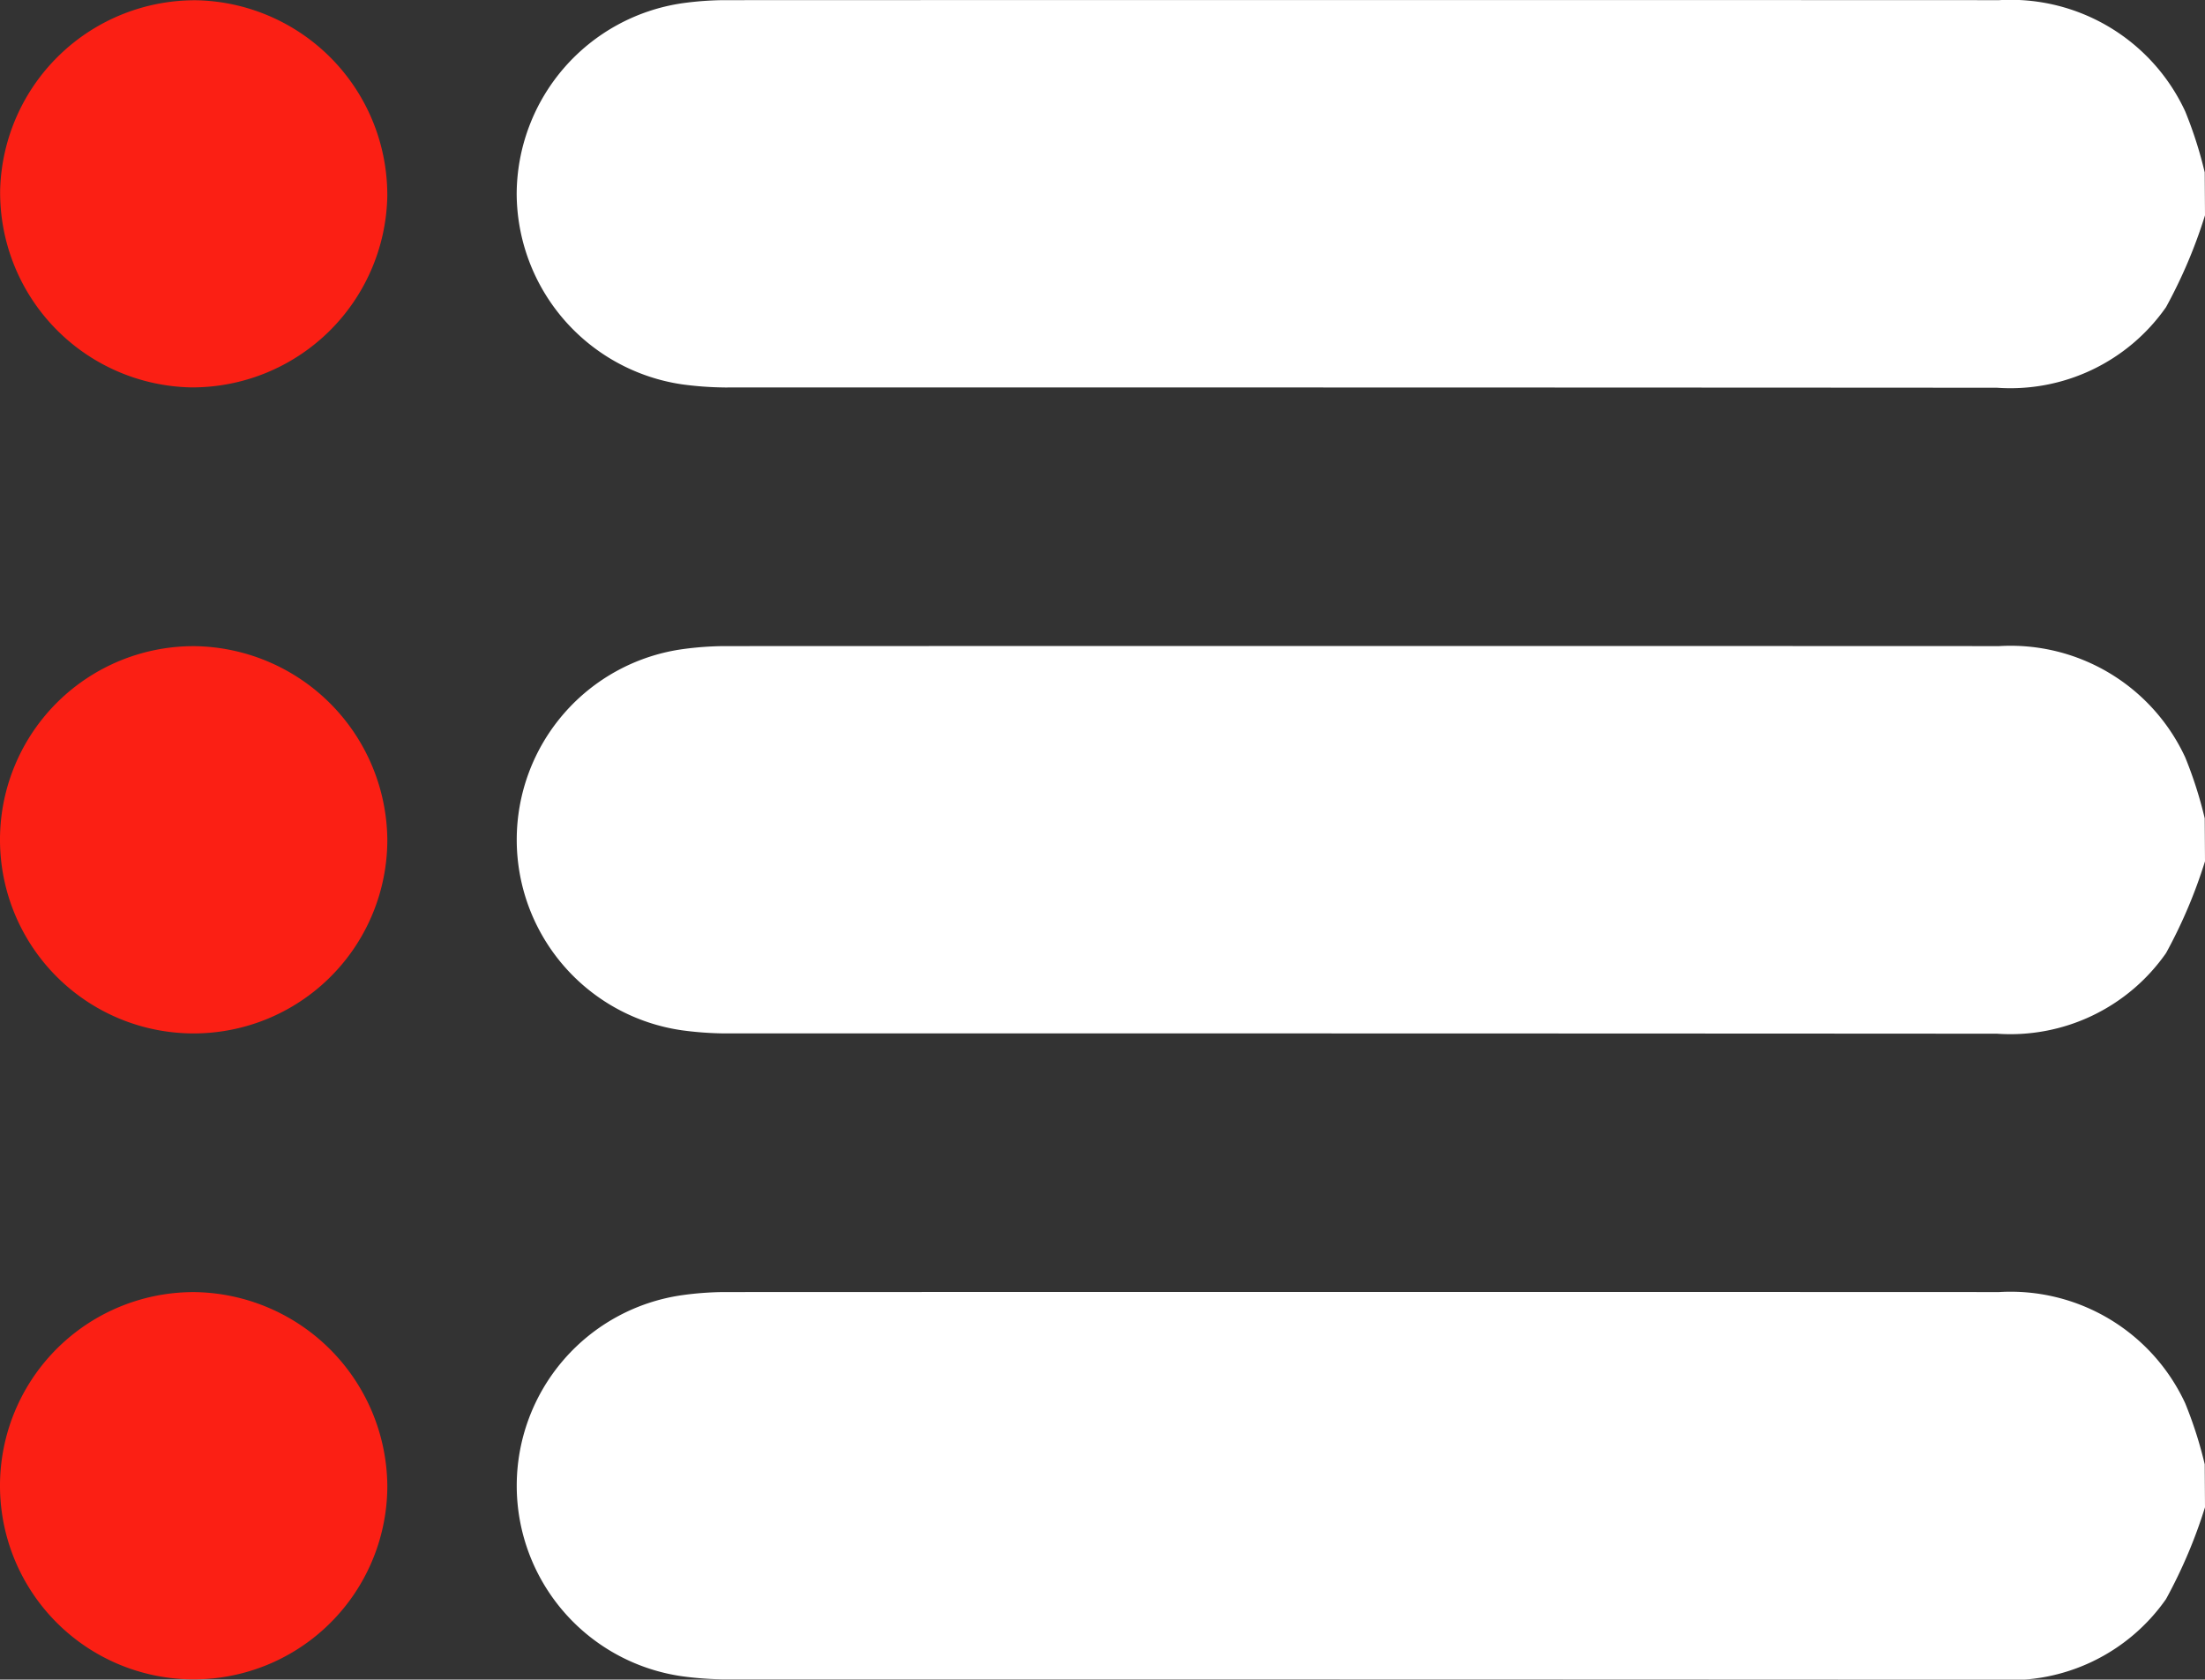
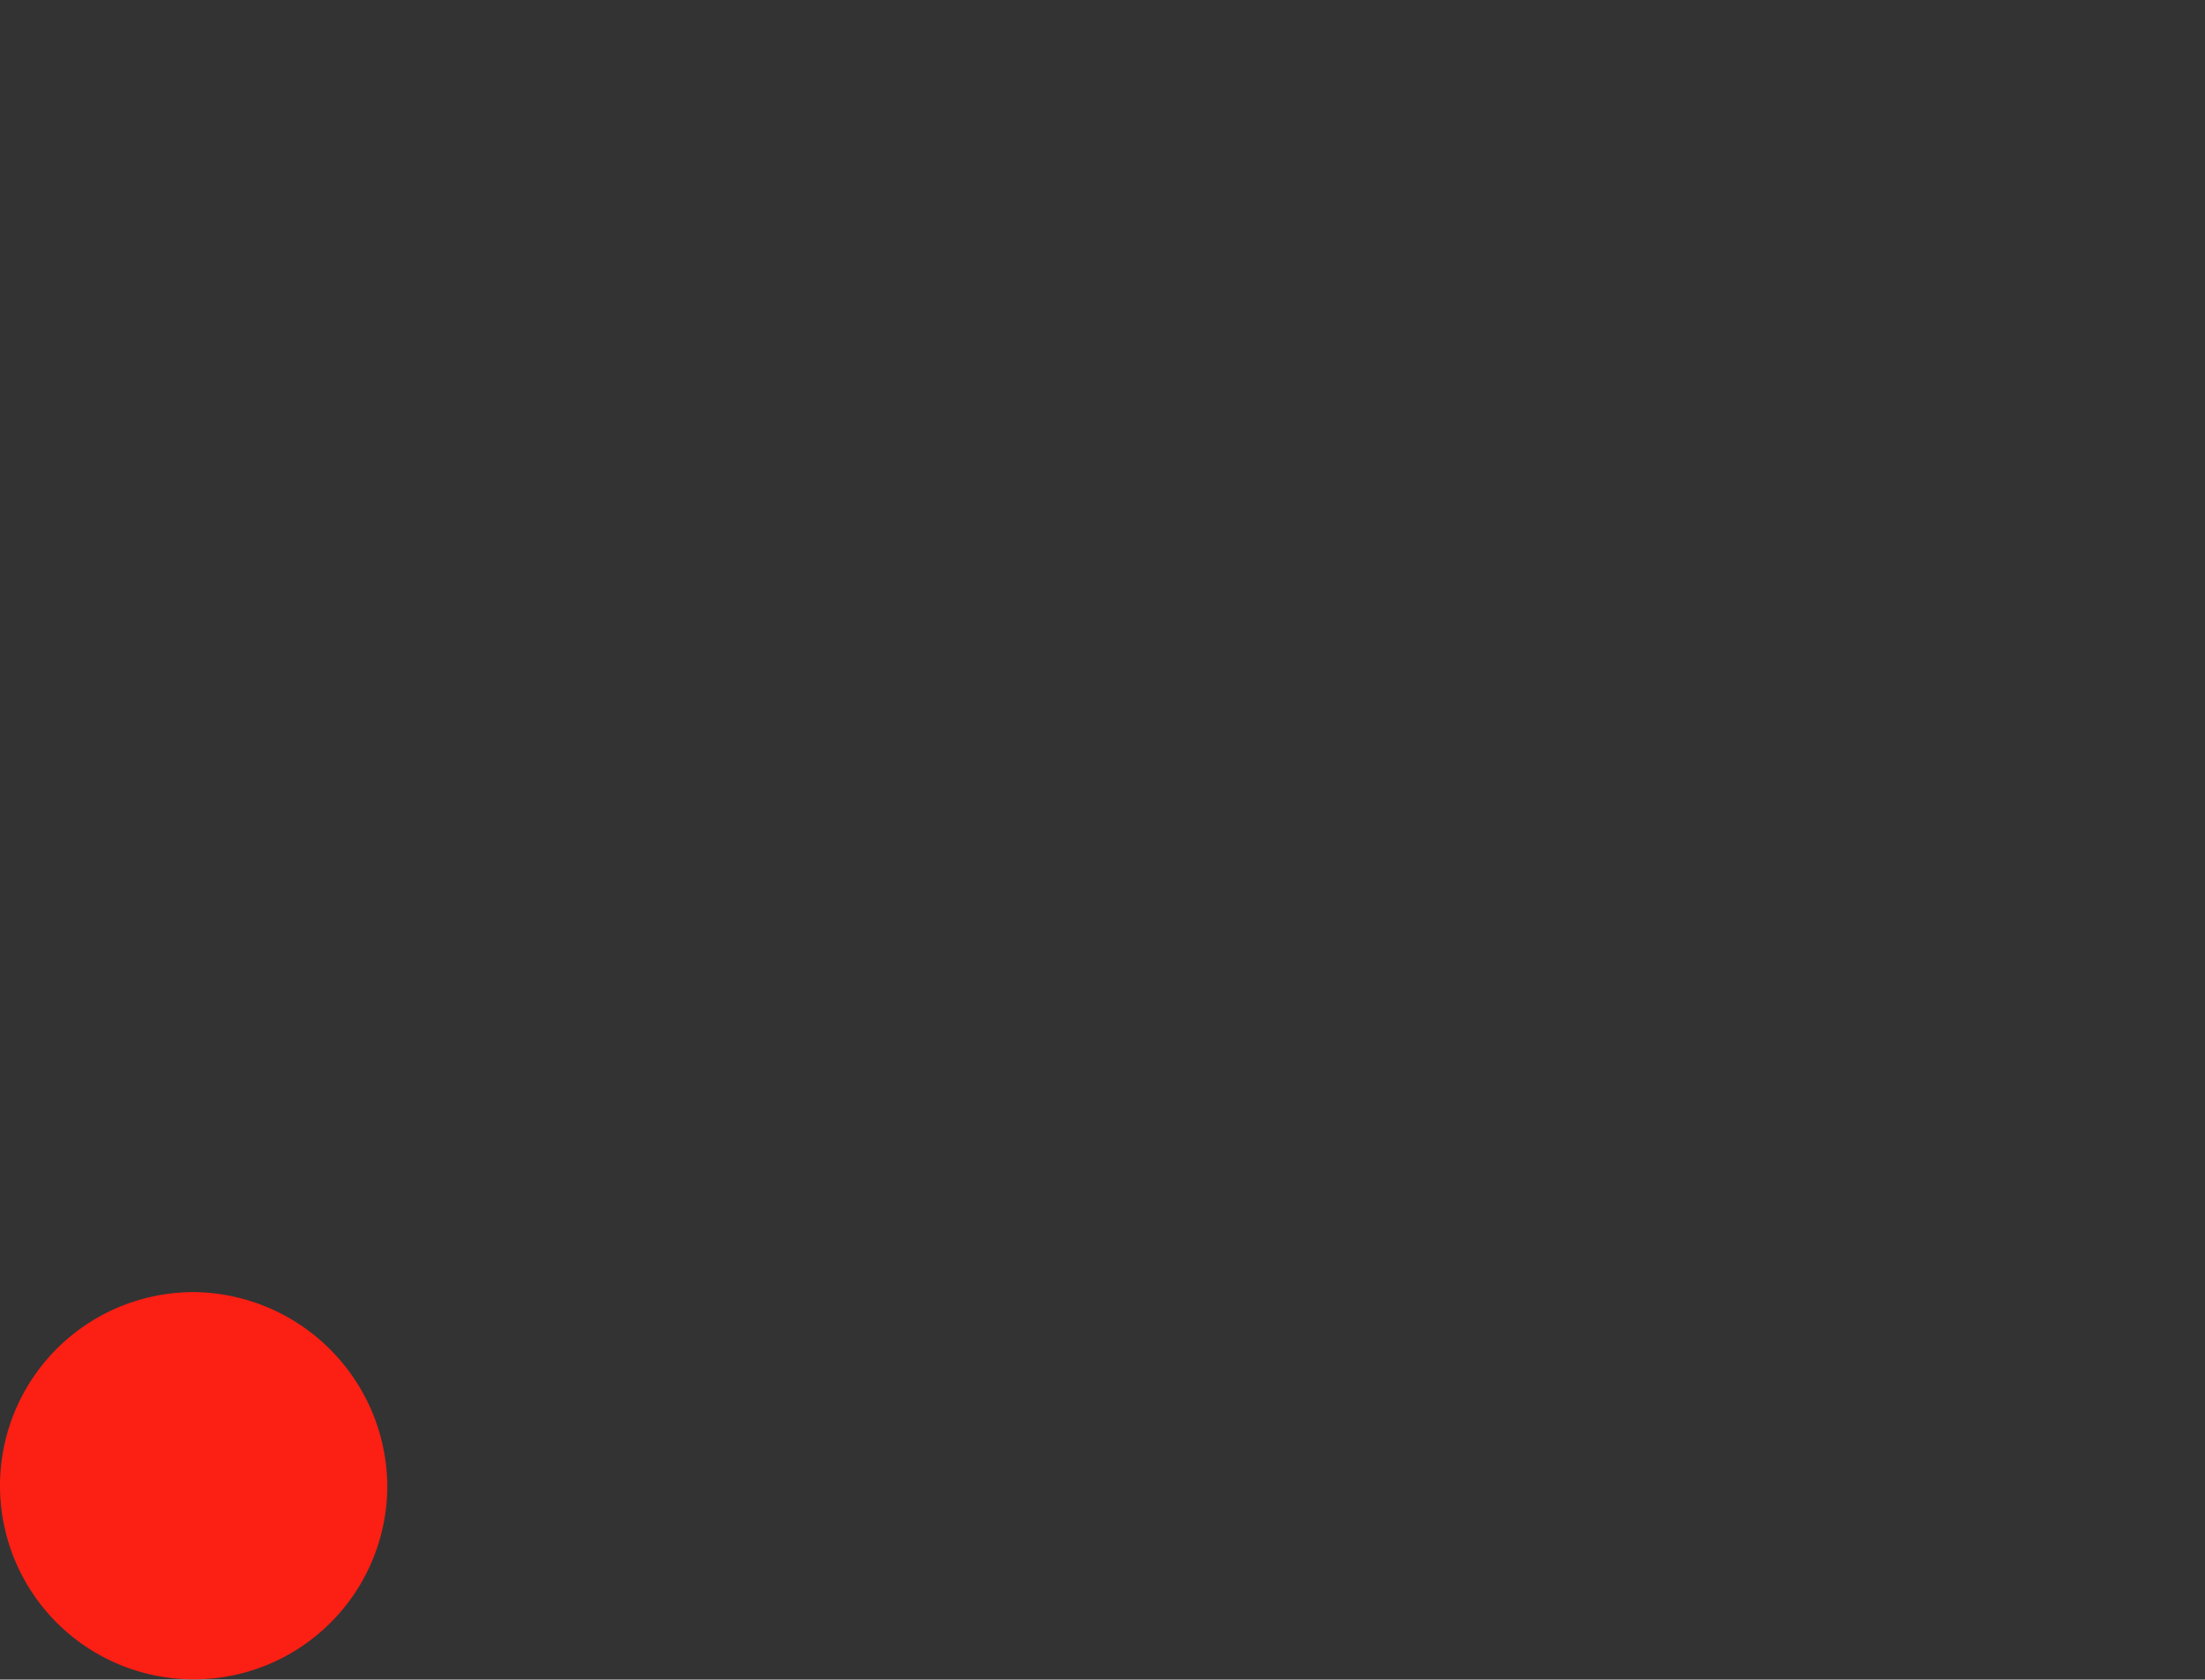
<svg xmlns="http://www.w3.org/2000/svg" id="Menu_Btn" width="56.576" height="43.101" viewBox="0 0 56.576 43.101">
  <rect x="0" y="0" width="56.576" height="43.101" fill="#333333" stroke="none" />
-   <path id="Path_226" data-name="Path 226" d="M844.131-89.775a12.842,12.842,0,0,1-1,2.356,4.87,4.87,0,0,1-4.338,2.068q-16.319-.01-32.638-.007a8.757,8.757,0,0,1-1.1-.08,4.966,4.966,0,0,1-4.243-4.889,4.967,4.967,0,0,1,4.243-4.89,8.275,8.275,0,0,1,1.044-.08q16.374-.006,32.749,0a4.936,4.936,0,0,1,4.776,2.856,10.568,10.568,0,0,1,.5,1.564Z" transform="translate(-787.555 95.301)" fill="#fff" />
-   <path id="Path_227" data-name="Path 227" d="M844.131,29.991a12.841,12.841,0,0,1-1,2.356,4.87,4.87,0,0,1-4.338,2.068q-16.319-.01-32.638-.007a8.729,8.729,0,0,1-1.1-.08,4.939,4.939,0,0,1,0-9.779,8.281,8.281,0,0,1,1.044-.08q16.374-.006,32.749,0a4.936,4.936,0,0,1,4.776,2.856,10.568,10.568,0,0,1,.5,1.564Z" transform="translate(-787.555 -7.889)" fill="#fff" />
-   <path id="Path_228" data-name="Path 228" d="M844.131,149.757a12.841,12.841,0,0,1-1,2.356,4.87,4.87,0,0,1-4.338,2.068q-16.319-.01-32.638-.007a8.734,8.734,0,0,1-1.1-.08,4.939,4.939,0,0,1,0-9.779,8.281,8.281,0,0,1,1.044-.08q16.374-.006,32.749,0a4.936,4.936,0,0,1,4.776,2.856,10.568,10.568,0,0,1,.5,1.564Z" transform="translate(-787.555 -111.079)" fill="#fff" />
-   <path id="Path_229" data-name="Path 229" d="M714.937-90.224a5.006,5.006,0,0,1-5.033,4.888,5,5,0,0,1-4.9-5.075,5,5,0,0,1,5.059-4.859A5,5,0,0,1,714.937-90.224Z" transform="translate(-705 95.277)" fill="#fb1f14" />
-   <path id="Path_230" data-name="Path 230" d="M714.939,29.469a4.969,4.969,0,1,1-4.95-4.973A5.014,5.014,0,0,1,714.939,29.469Z" transform="translate(-705.001 -7.915)" fill="#fb1f14" />
  <path id="Path_231" data-name="Path 231" d="M714.938,149.24a4.969,4.969,0,1,1-4.945-4.979A5.015,5.015,0,0,1,714.938,149.24Z" transform="translate(-705 -111.104)" fill="#fb1f14" />
</svg>